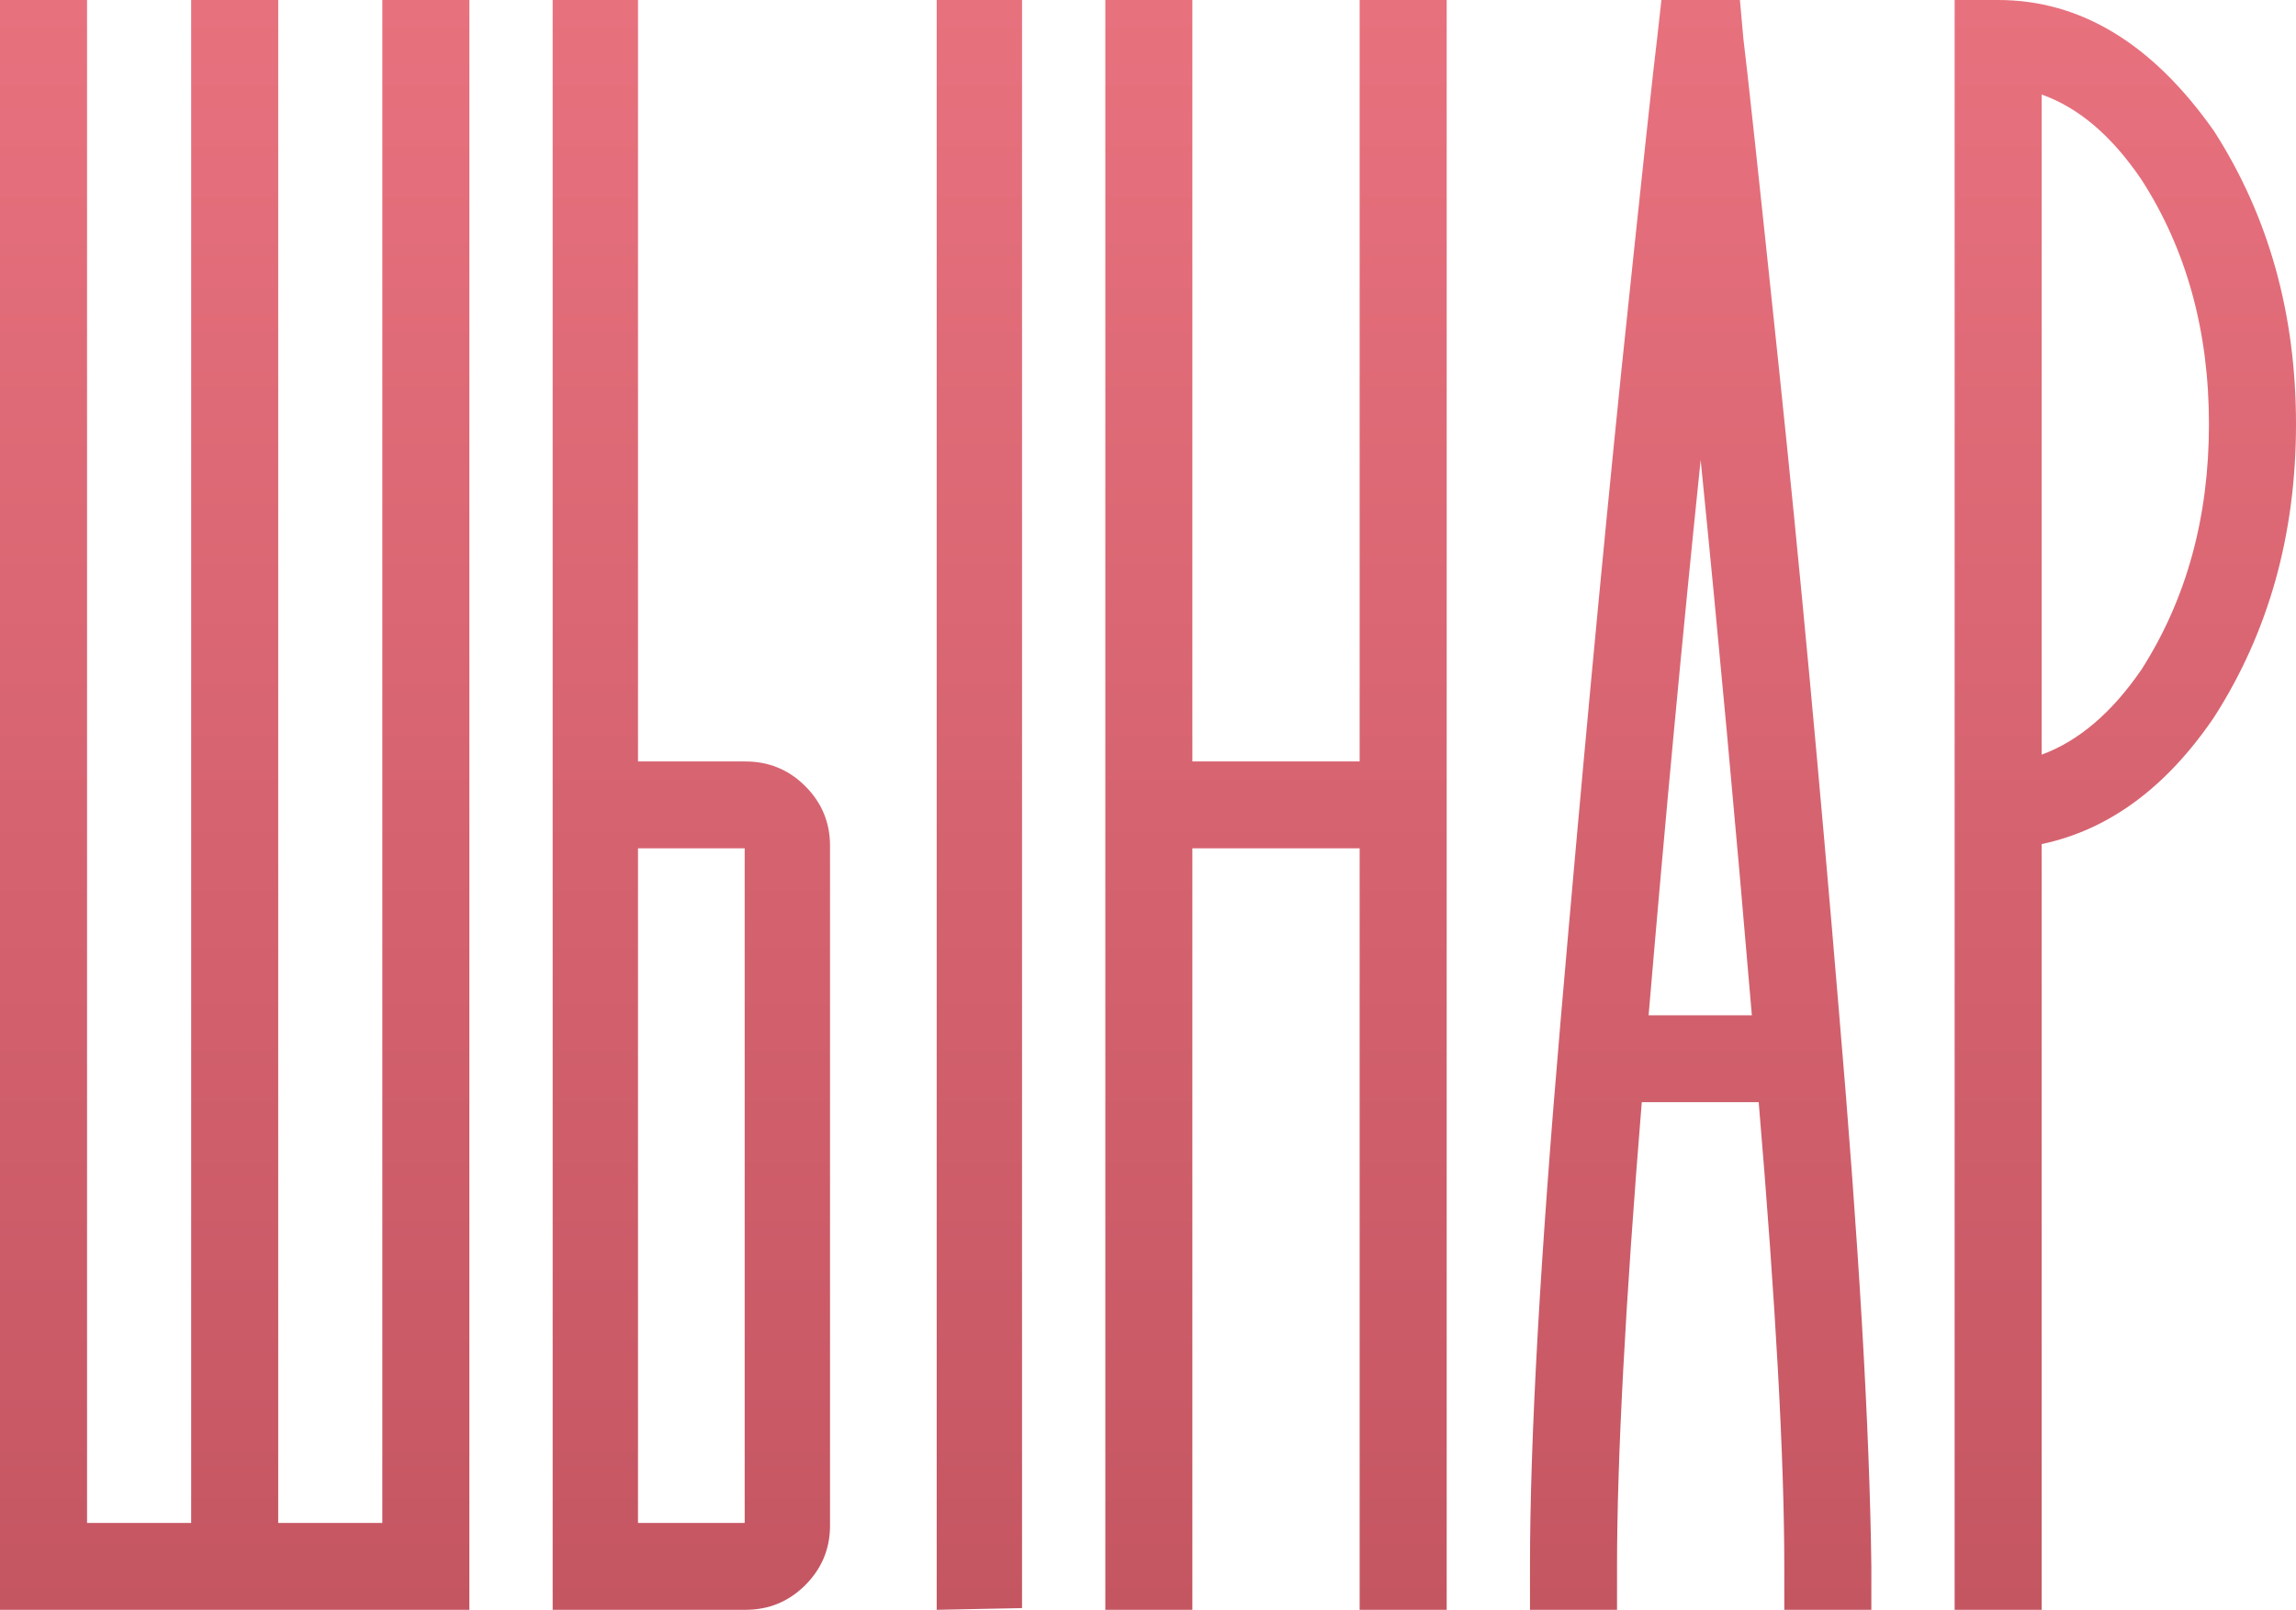
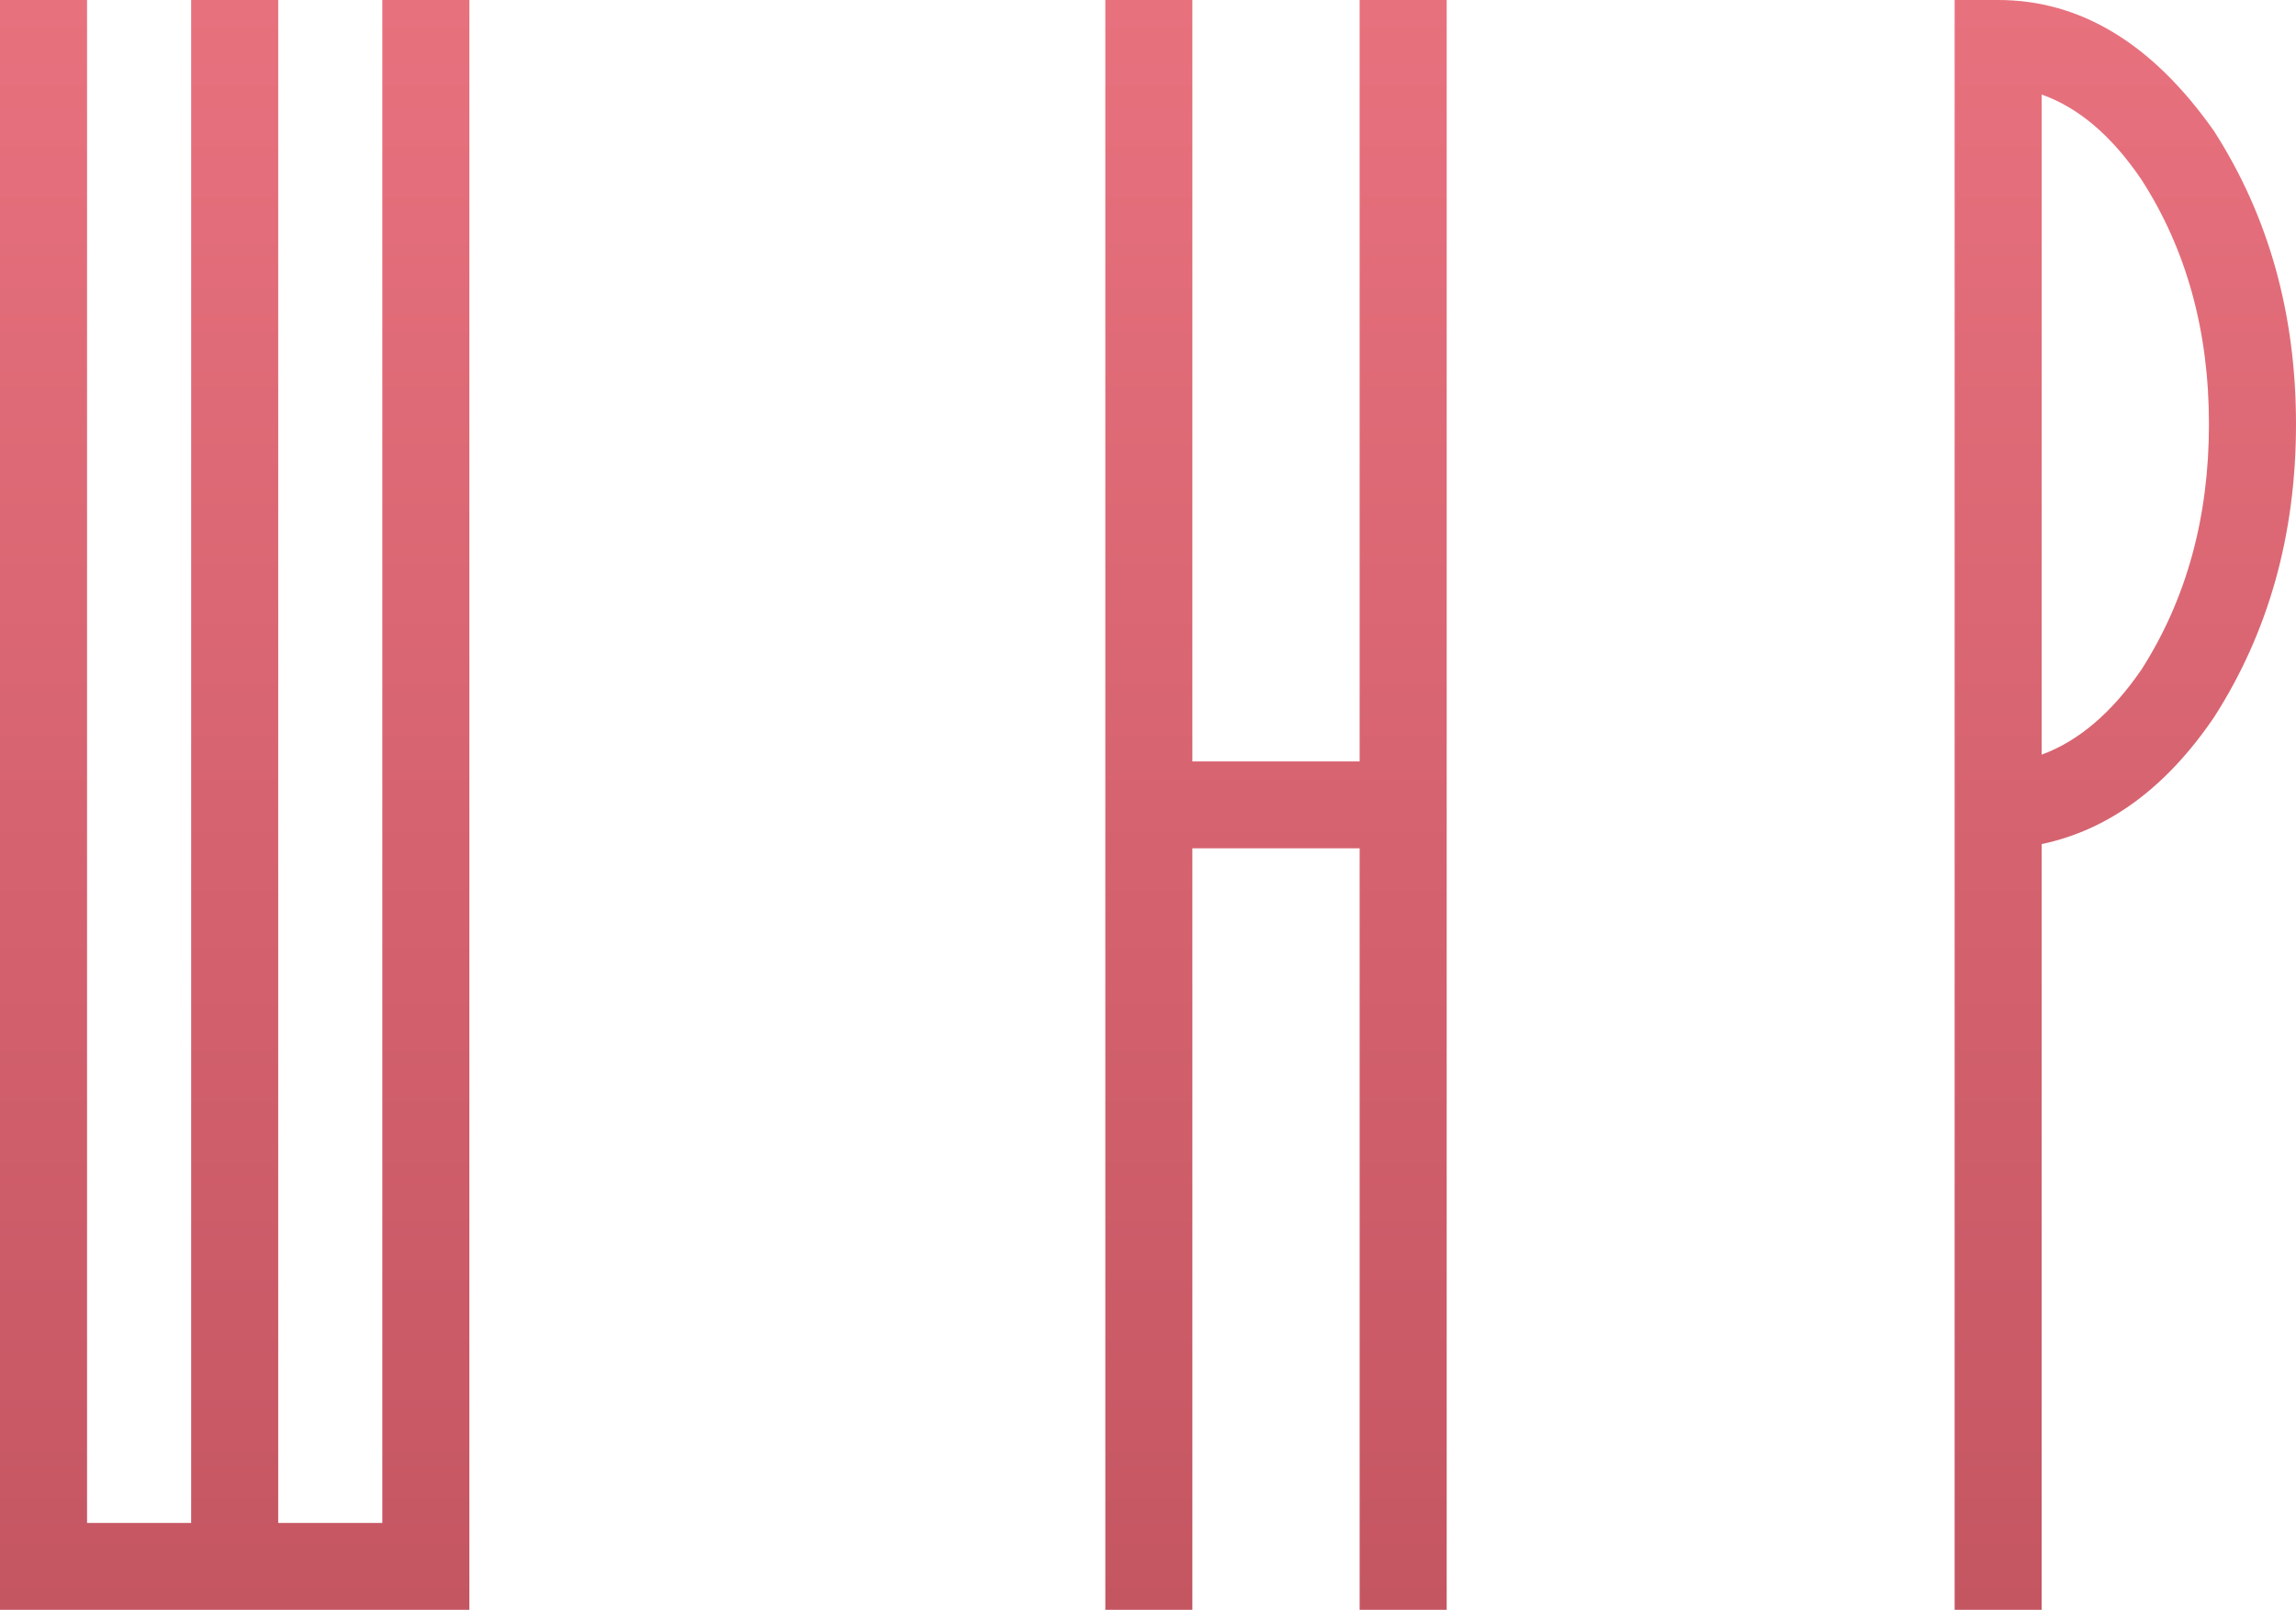
<svg xmlns="http://www.w3.org/2000/svg" width="358" height="251" viewBox="0 0 358 251" fill="none">
  <path d="M43.379 237.454H59.613V0H73.186V251H0V0H13.573V237.454H29.807V0H43.379V237.454Z" fill="url(#paint0_linear_294_3)" />
-   <path d="M116.113 132.273H99.48V237.454H116.113V132.273ZM99.48 118.727H116.246C119.883 118.727 122.988 120.011 125.561 122.578C128.133 125.146 129.42 128.245 129.42 131.875V237.852C129.42 241.482 128.133 244.581 125.561 247.149C122.988 249.716 119.883 251 116.246 251H86.173V0H99.48V118.727ZM146.053 251V0H159.359V250.734L146.053 251Z" fill="url(#paint1_linear_294_3)" />
  <path d="M212 0H225.573V251H212V132.273H185.919V251H172.347V0H185.919V118.727H212V0Z" fill="url(#paint2_linear_294_3)" />
-   <path d="M257.056 158.303H273.157C270.585 127.935 267.923 99.072 265.173 71.714C262.335 99.072 259.629 127.935 257.056 158.303ZM271.827 5.976C272.359 10.137 274.222 27.402 277.415 57.77C280.609 88.138 283.714 121.427 286.73 157.639C289.835 193.85 291.52 222.713 291.787 244.227V251H278.214V244.227C278.214 227.494 276.883 203.368 274.222 171.849H255.992C253.419 203.368 252.133 227.494 252.133 244.227V251H238.56V244.227C238.56 224.395 240.157 195.975 243.351 158.967C246.544 121.959 249.693 88.27 252.798 57.903C255.992 27.446 257.855 10.137 258.387 5.976L259.052 0H271.294L271.827 5.976Z" fill="url(#paint3_linear_294_3)" />
  <path d="M333.915 104.384C340.923 93.406 344.427 80.656 344.427 66.136C344.427 51.617 340.923 38.912 333.915 28.022C329.302 21.204 324.113 16.778 318.346 14.741V117.665C324.113 115.54 329.302 111.113 333.915 104.384ZM345.226 20.452C353.742 33.732 358 48.961 358 66.136C358 83.312 353.742 98.541 345.226 111.821C337.774 122.8 328.814 129.396 318.346 131.609V251H304.774V0H311.56C324.423 0 335.645 6.817 345.226 20.452Z" fill="url(#paint4_linear_294_3)" />
  <defs>
    <linearGradient id="paint0_linear_294_3" x1="673.572" y1="-0.466" x2="673.572" y2="251" gradientUnits="userSpaceOnUse">
      <stop stop-color="#E8717E" />
      <stop offset="1" stop-color="#C45662" />
    </linearGradient>
    <linearGradient id="paint1_linear_294_3" x1="673.572" y1="-0.466" x2="673.572" y2="251" gradientUnits="userSpaceOnUse">
      <stop stop-color="#E8717E" />
      <stop offset="1" stop-color="#C45662" />
    </linearGradient>
    <linearGradient id="paint2_linear_294_3" x1="673.572" y1="-0.466" x2="673.572" y2="251" gradientUnits="userSpaceOnUse">
      <stop stop-color="#E8717E" />
      <stop offset="1" stop-color="#C45662" />
    </linearGradient>
    <linearGradient id="paint3_linear_294_3" x1="673.572" y1="-0.466" x2="673.572" y2="251" gradientUnits="userSpaceOnUse">
      <stop stop-color="#E8717E" />
      <stop offset="1" stop-color="#C45662" />
    </linearGradient>
    <linearGradient id="paint4_linear_294_3" x1="673.572" y1="-0.466" x2="673.572" y2="251" gradientUnits="userSpaceOnUse">
      <stop stop-color="#E8717E" />
      <stop offset="1" stop-color="#C45662" />
    </linearGradient>
  </defs>
</svg>